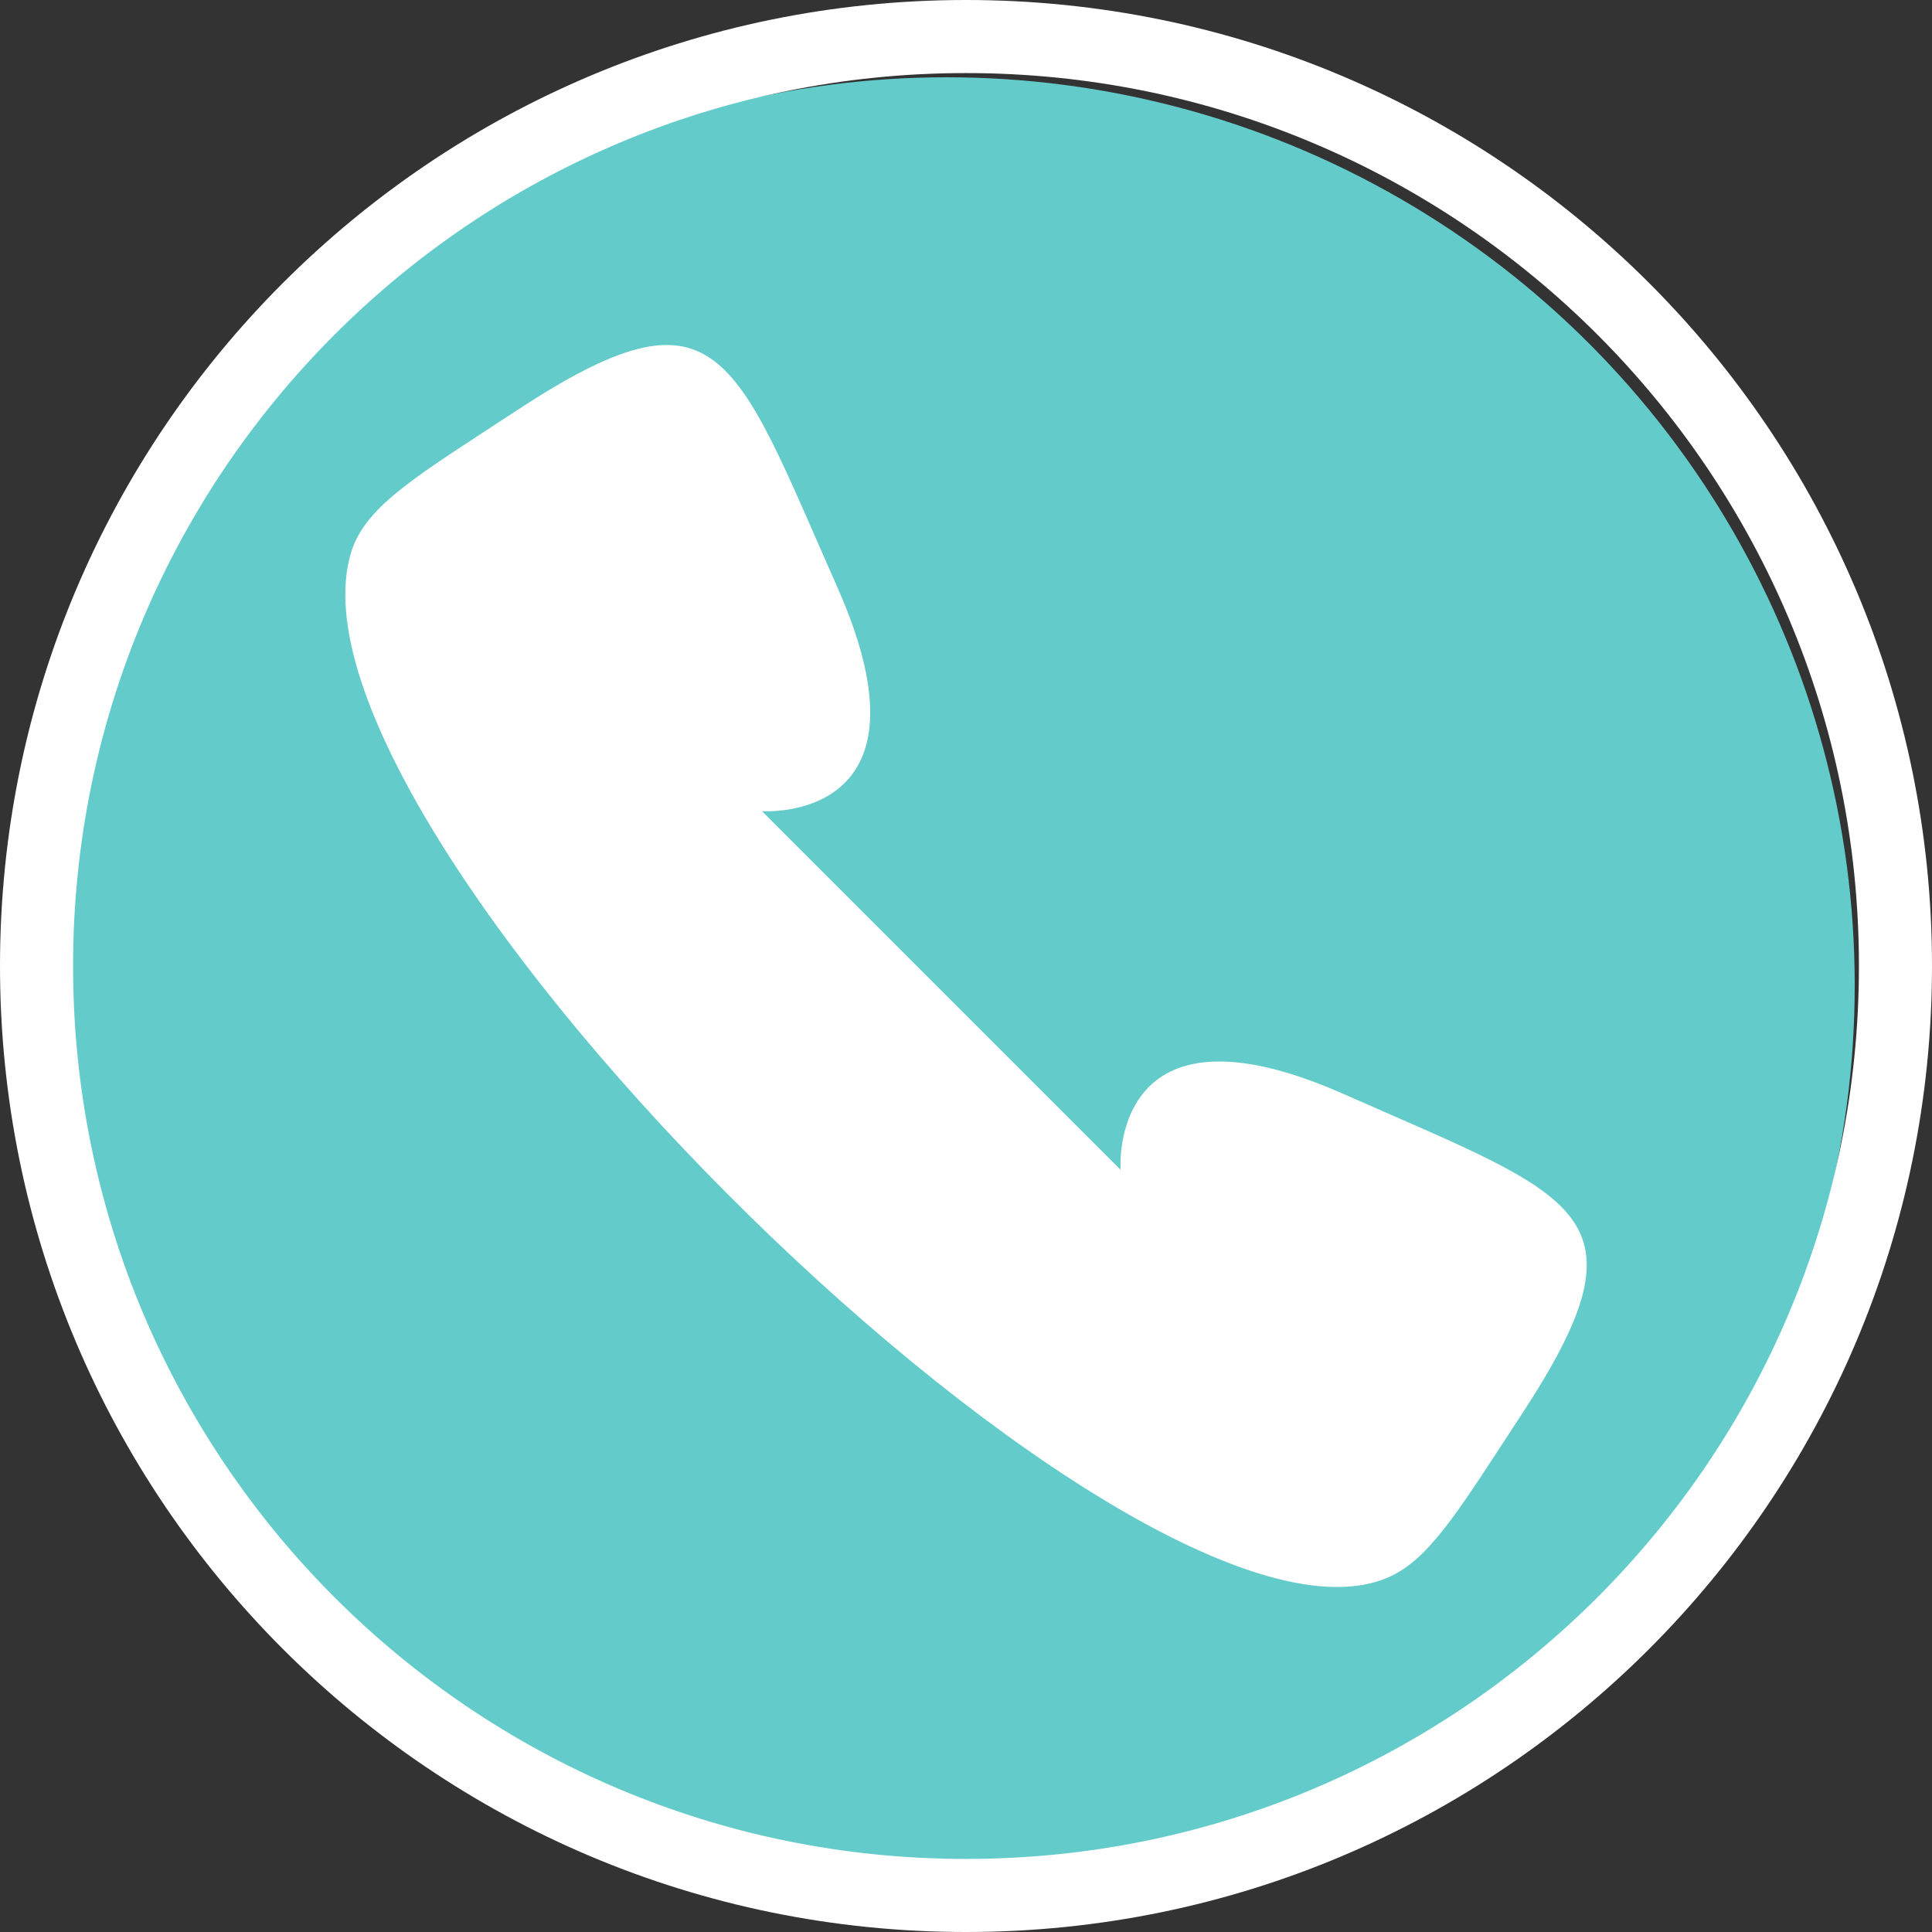
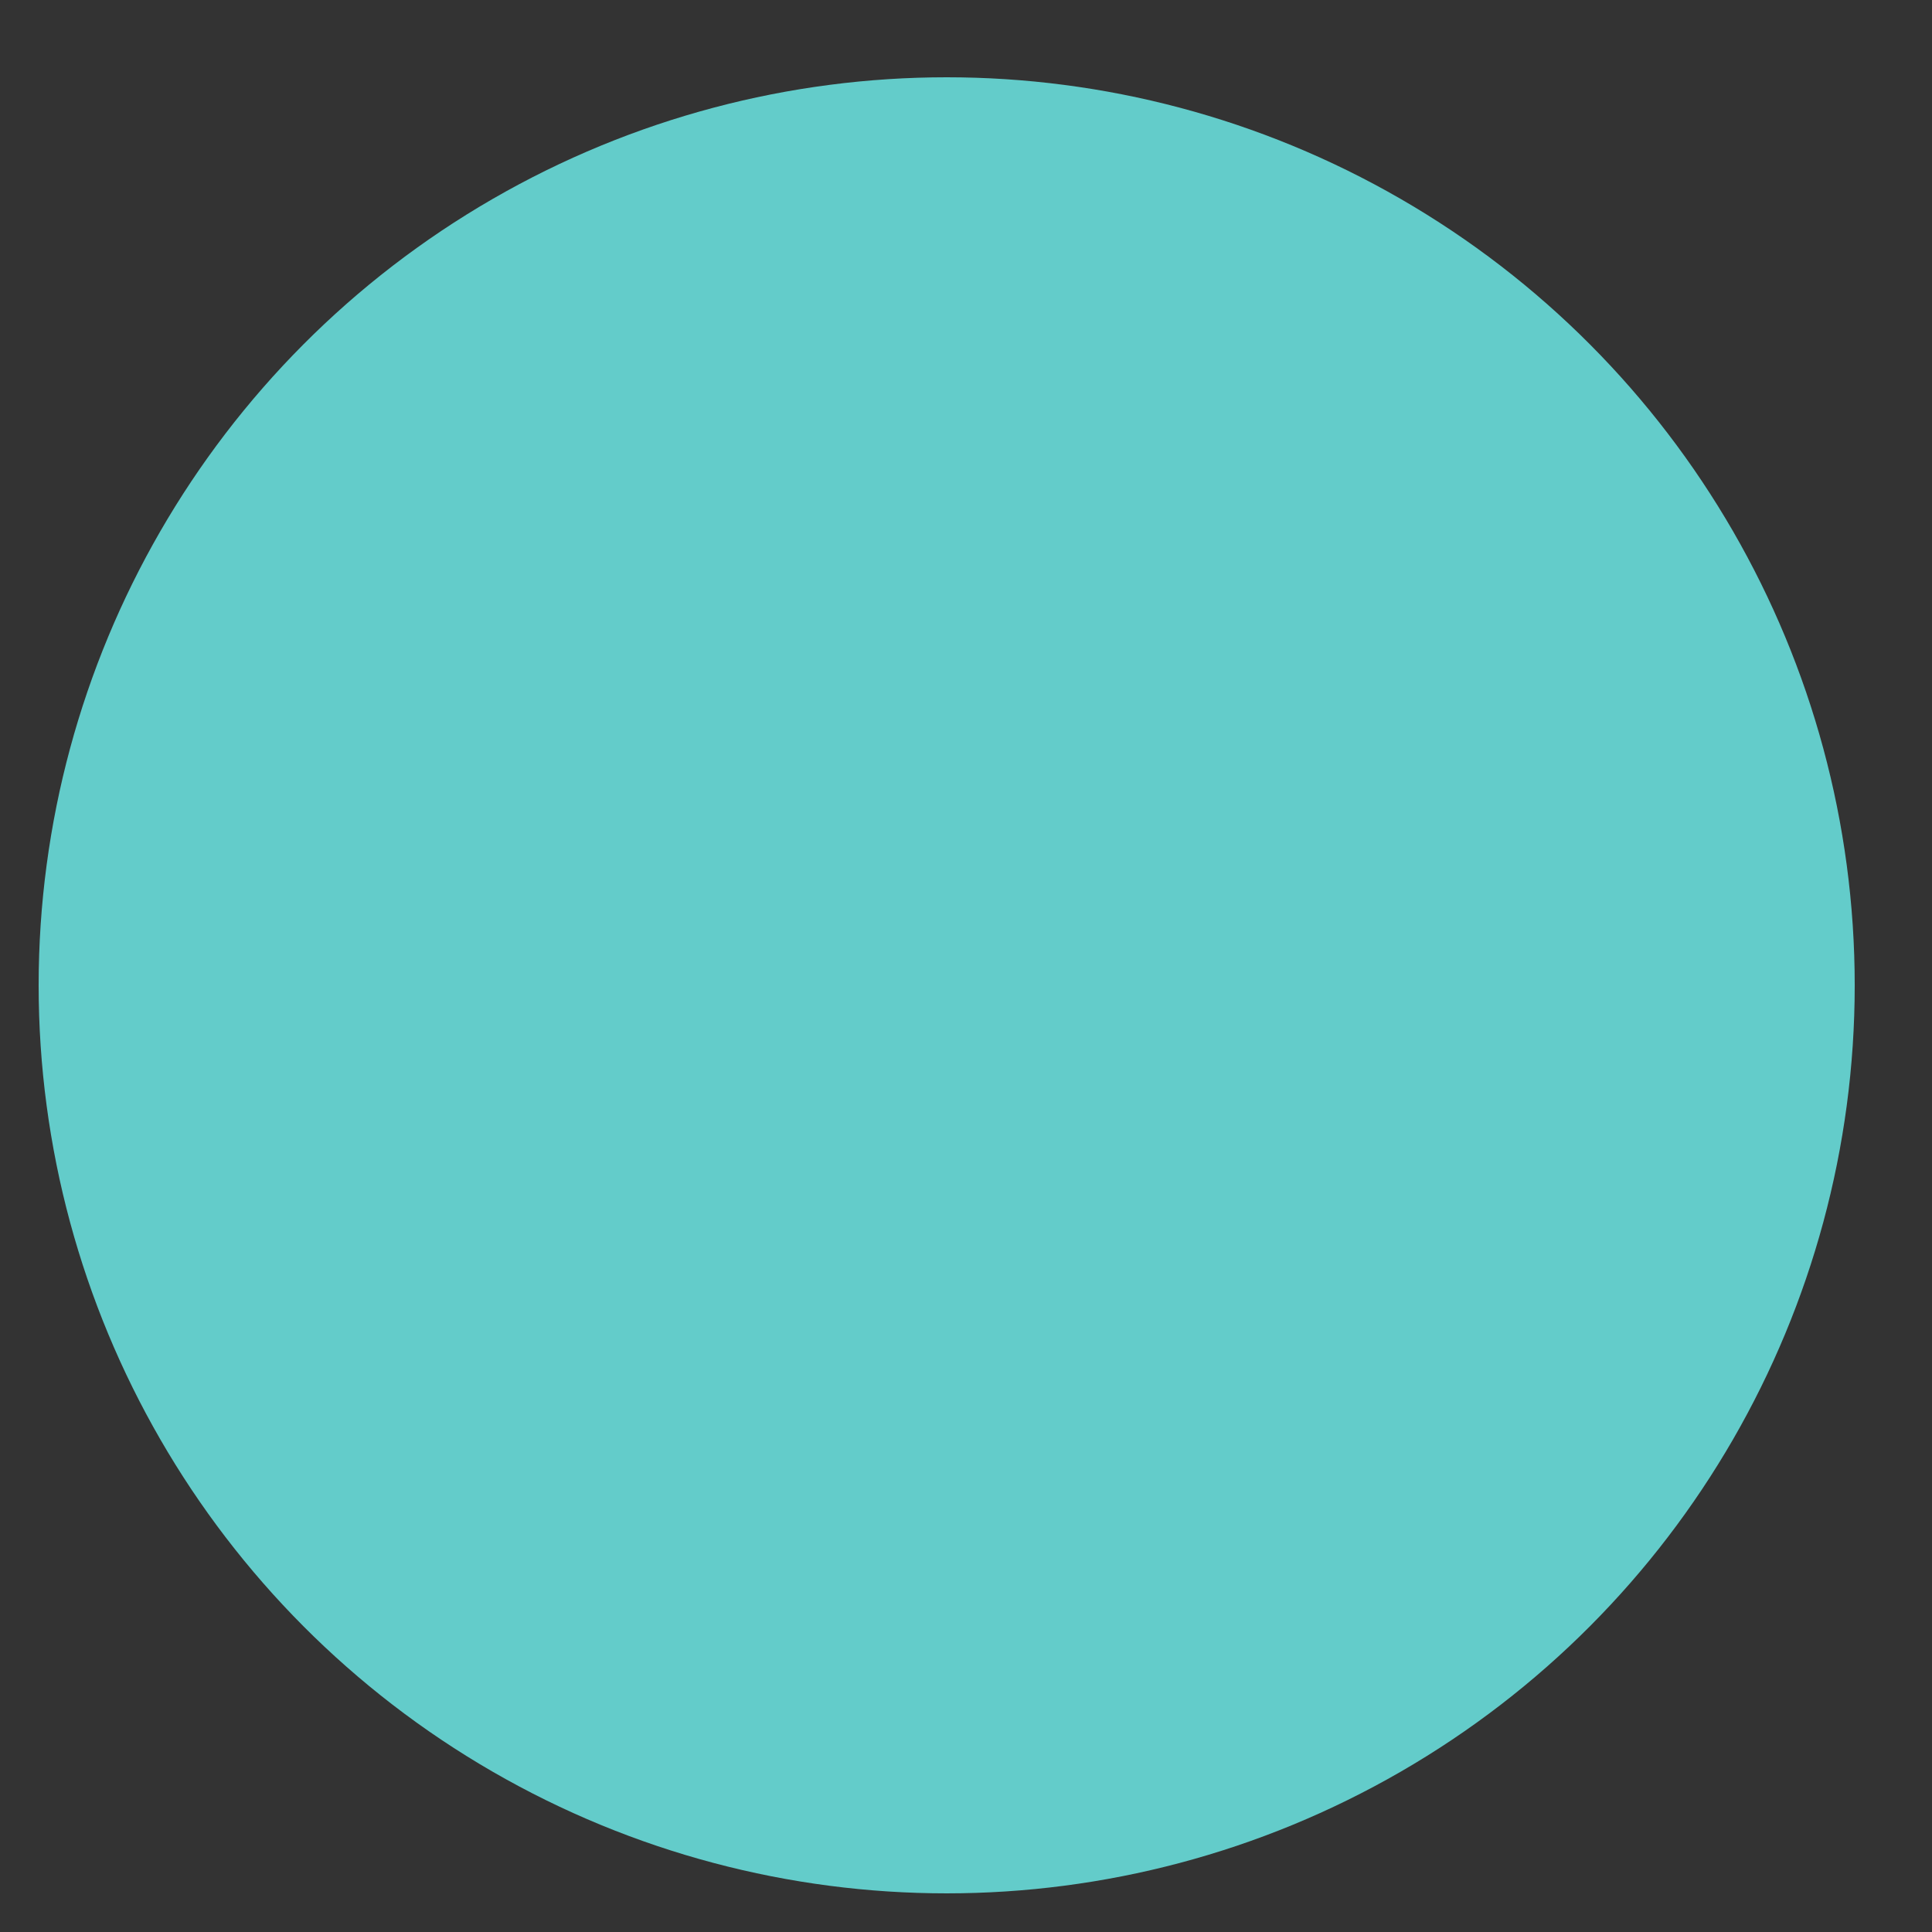
<svg xmlns="http://www.w3.org/2000/svg" fill="none" viewBox="0 0 50 50" height="50" width="50">
  <rect x="0" y="0" width="50" height="50" fill="#333333" stroke="none" />
  <circle fill="#63CCCA" r="23.5" cy="25.5" cx="24.5" />
-   <path fill="white" d="M19.72 20.993C19.72 20.993 24.381 21.328 21.678 15.215C18.973 9.103 18.618 7.179 13.352 10.636C10.84 12.287 9.466 13.074 9.091 14.284C6.839 21.506 29.826 44.063 36.098 40.74C37.102 40.207 37.89 38.874 39.357 36.64C42.815 31.374 40.889 31.02 34.778 28.315C28.664 25.611 29 30.273 29 30.273L19.72 20.993ZM25 0C38.807 0 50 11.193 50 25C50 38.807 38.807 50 25 50C11.193 50 0 38.807 0 25C0 11.193 11.193 0 25 0ZM25 1.891C12.237 1.891 1.891 12.237 1.891 25C1.891 37.763 12.237 48.109 25 48.109C37.763 48.109 48.109 37.763 48.109 25C48.109 12.237 37.763 1.891 25 1.891Z" clip-rule="evenodd" fill-rule="evenodd" />
</svg>